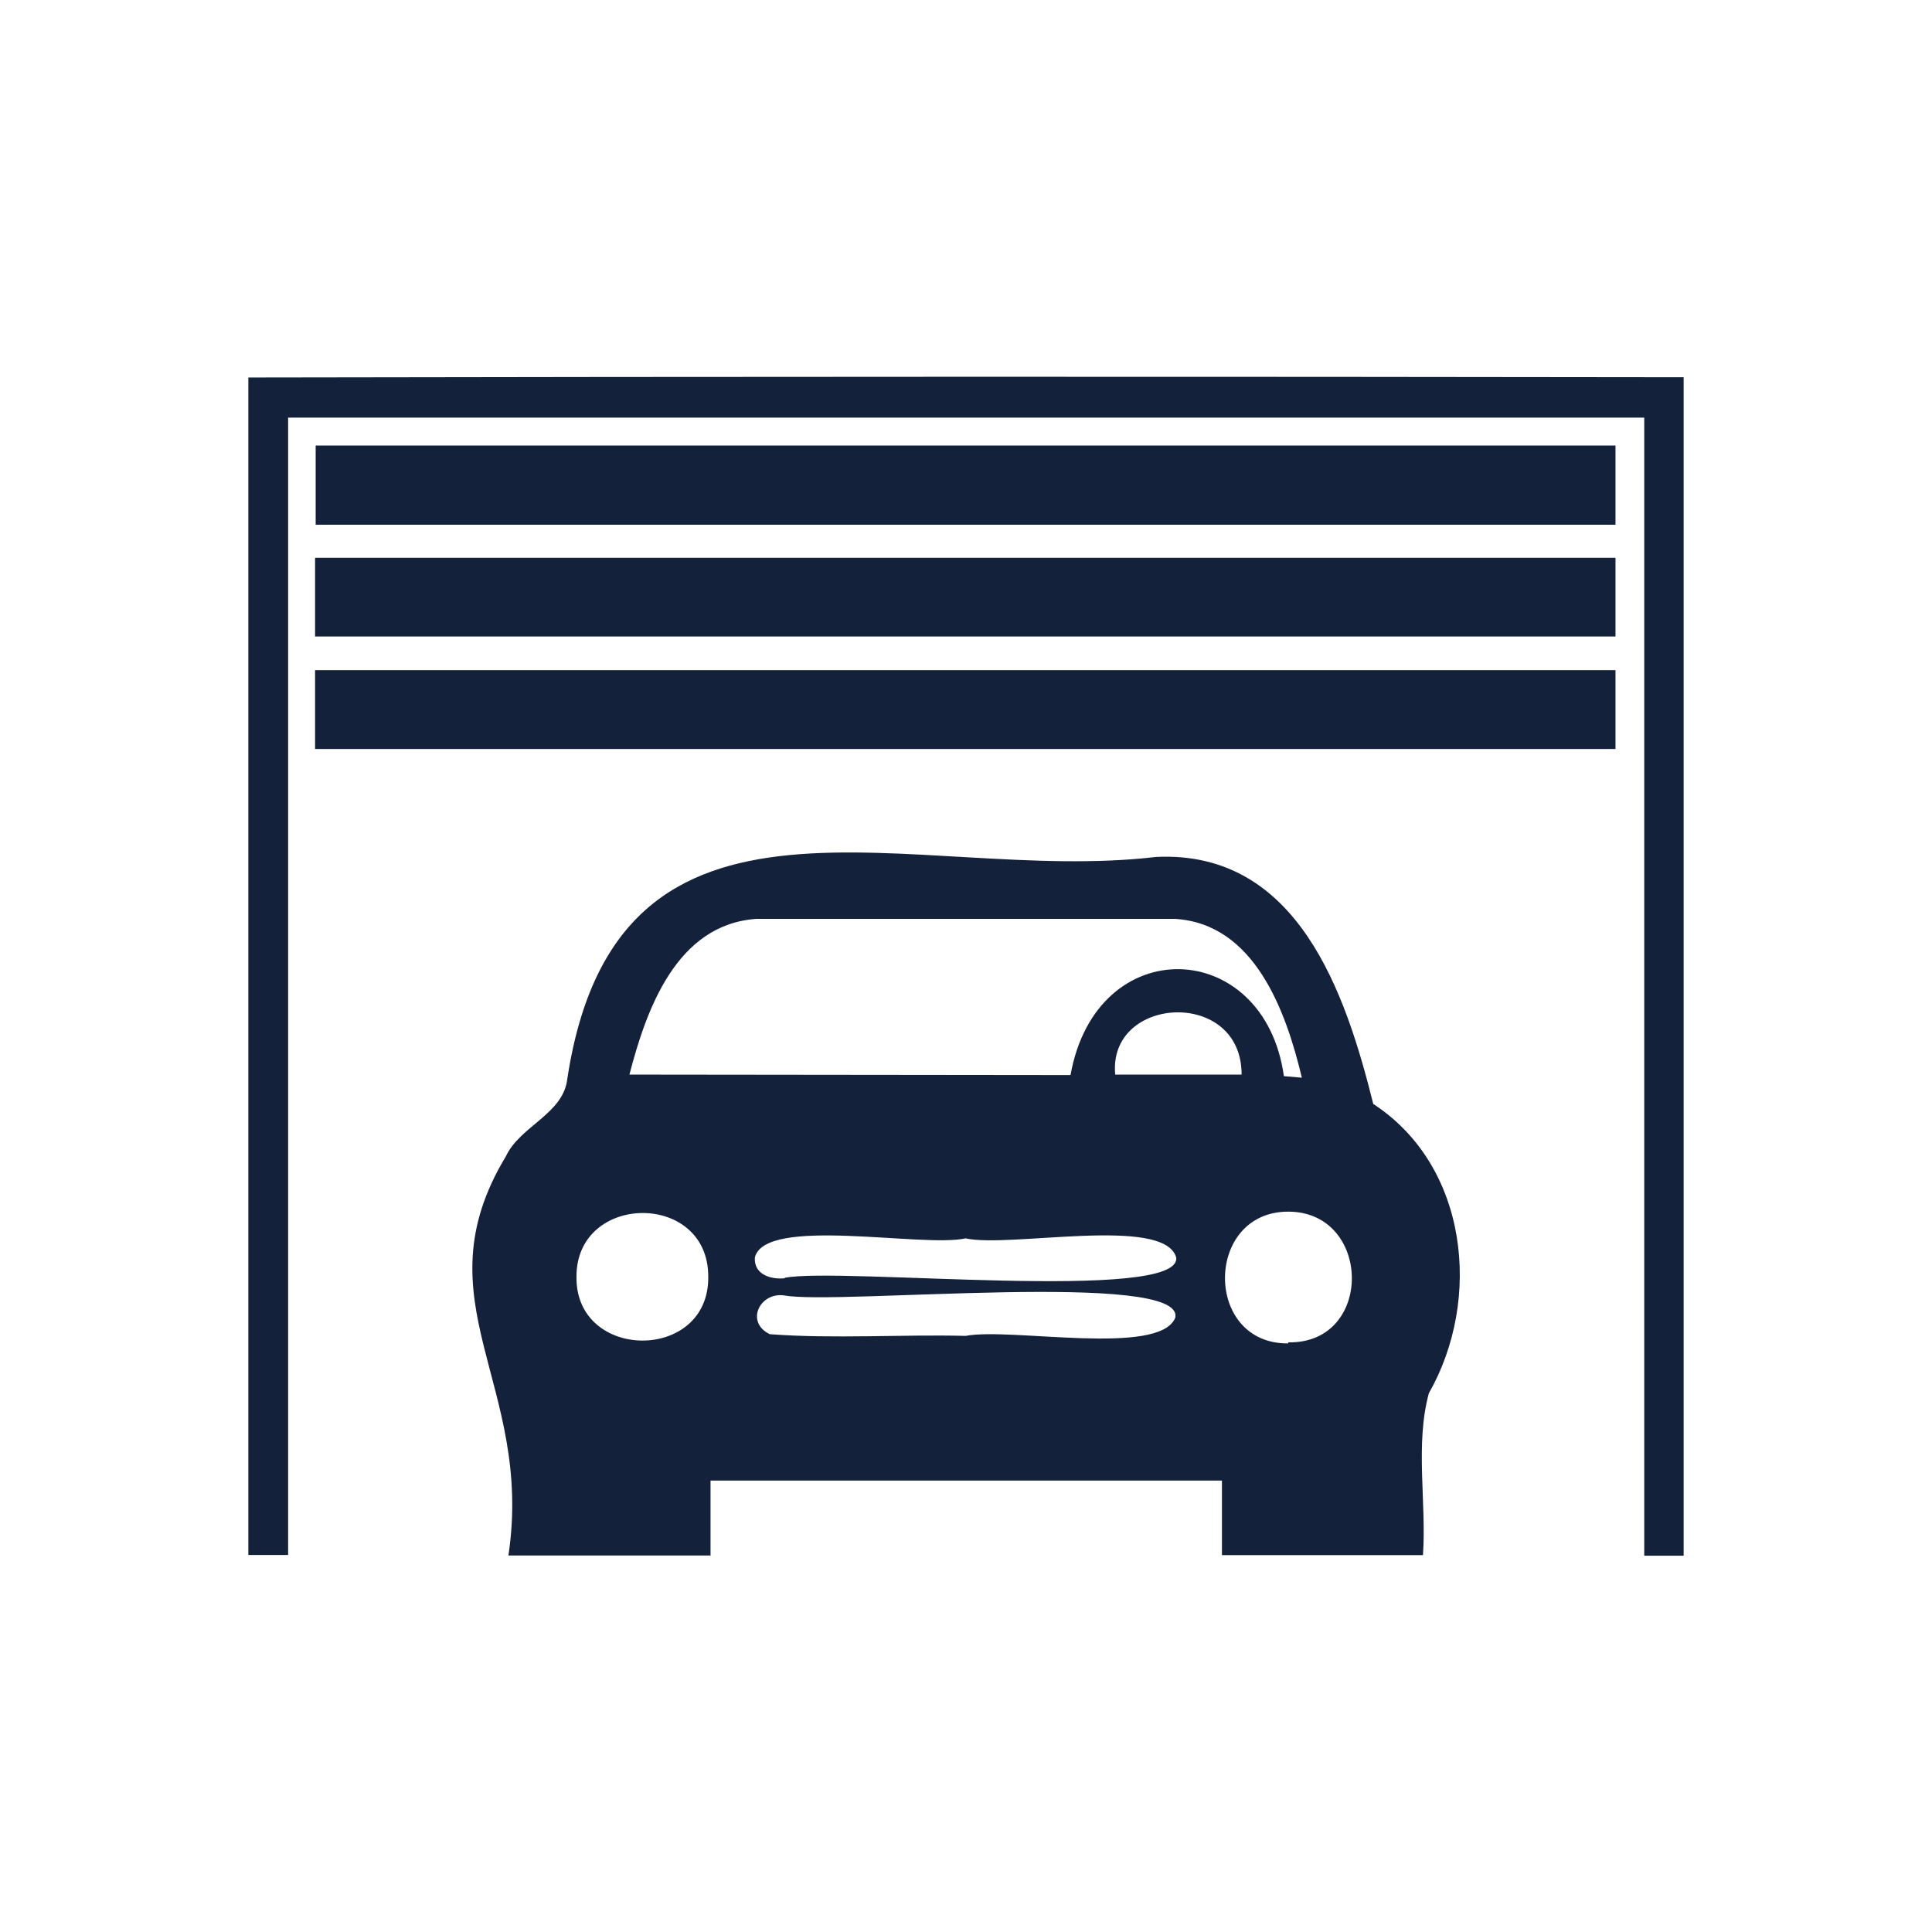
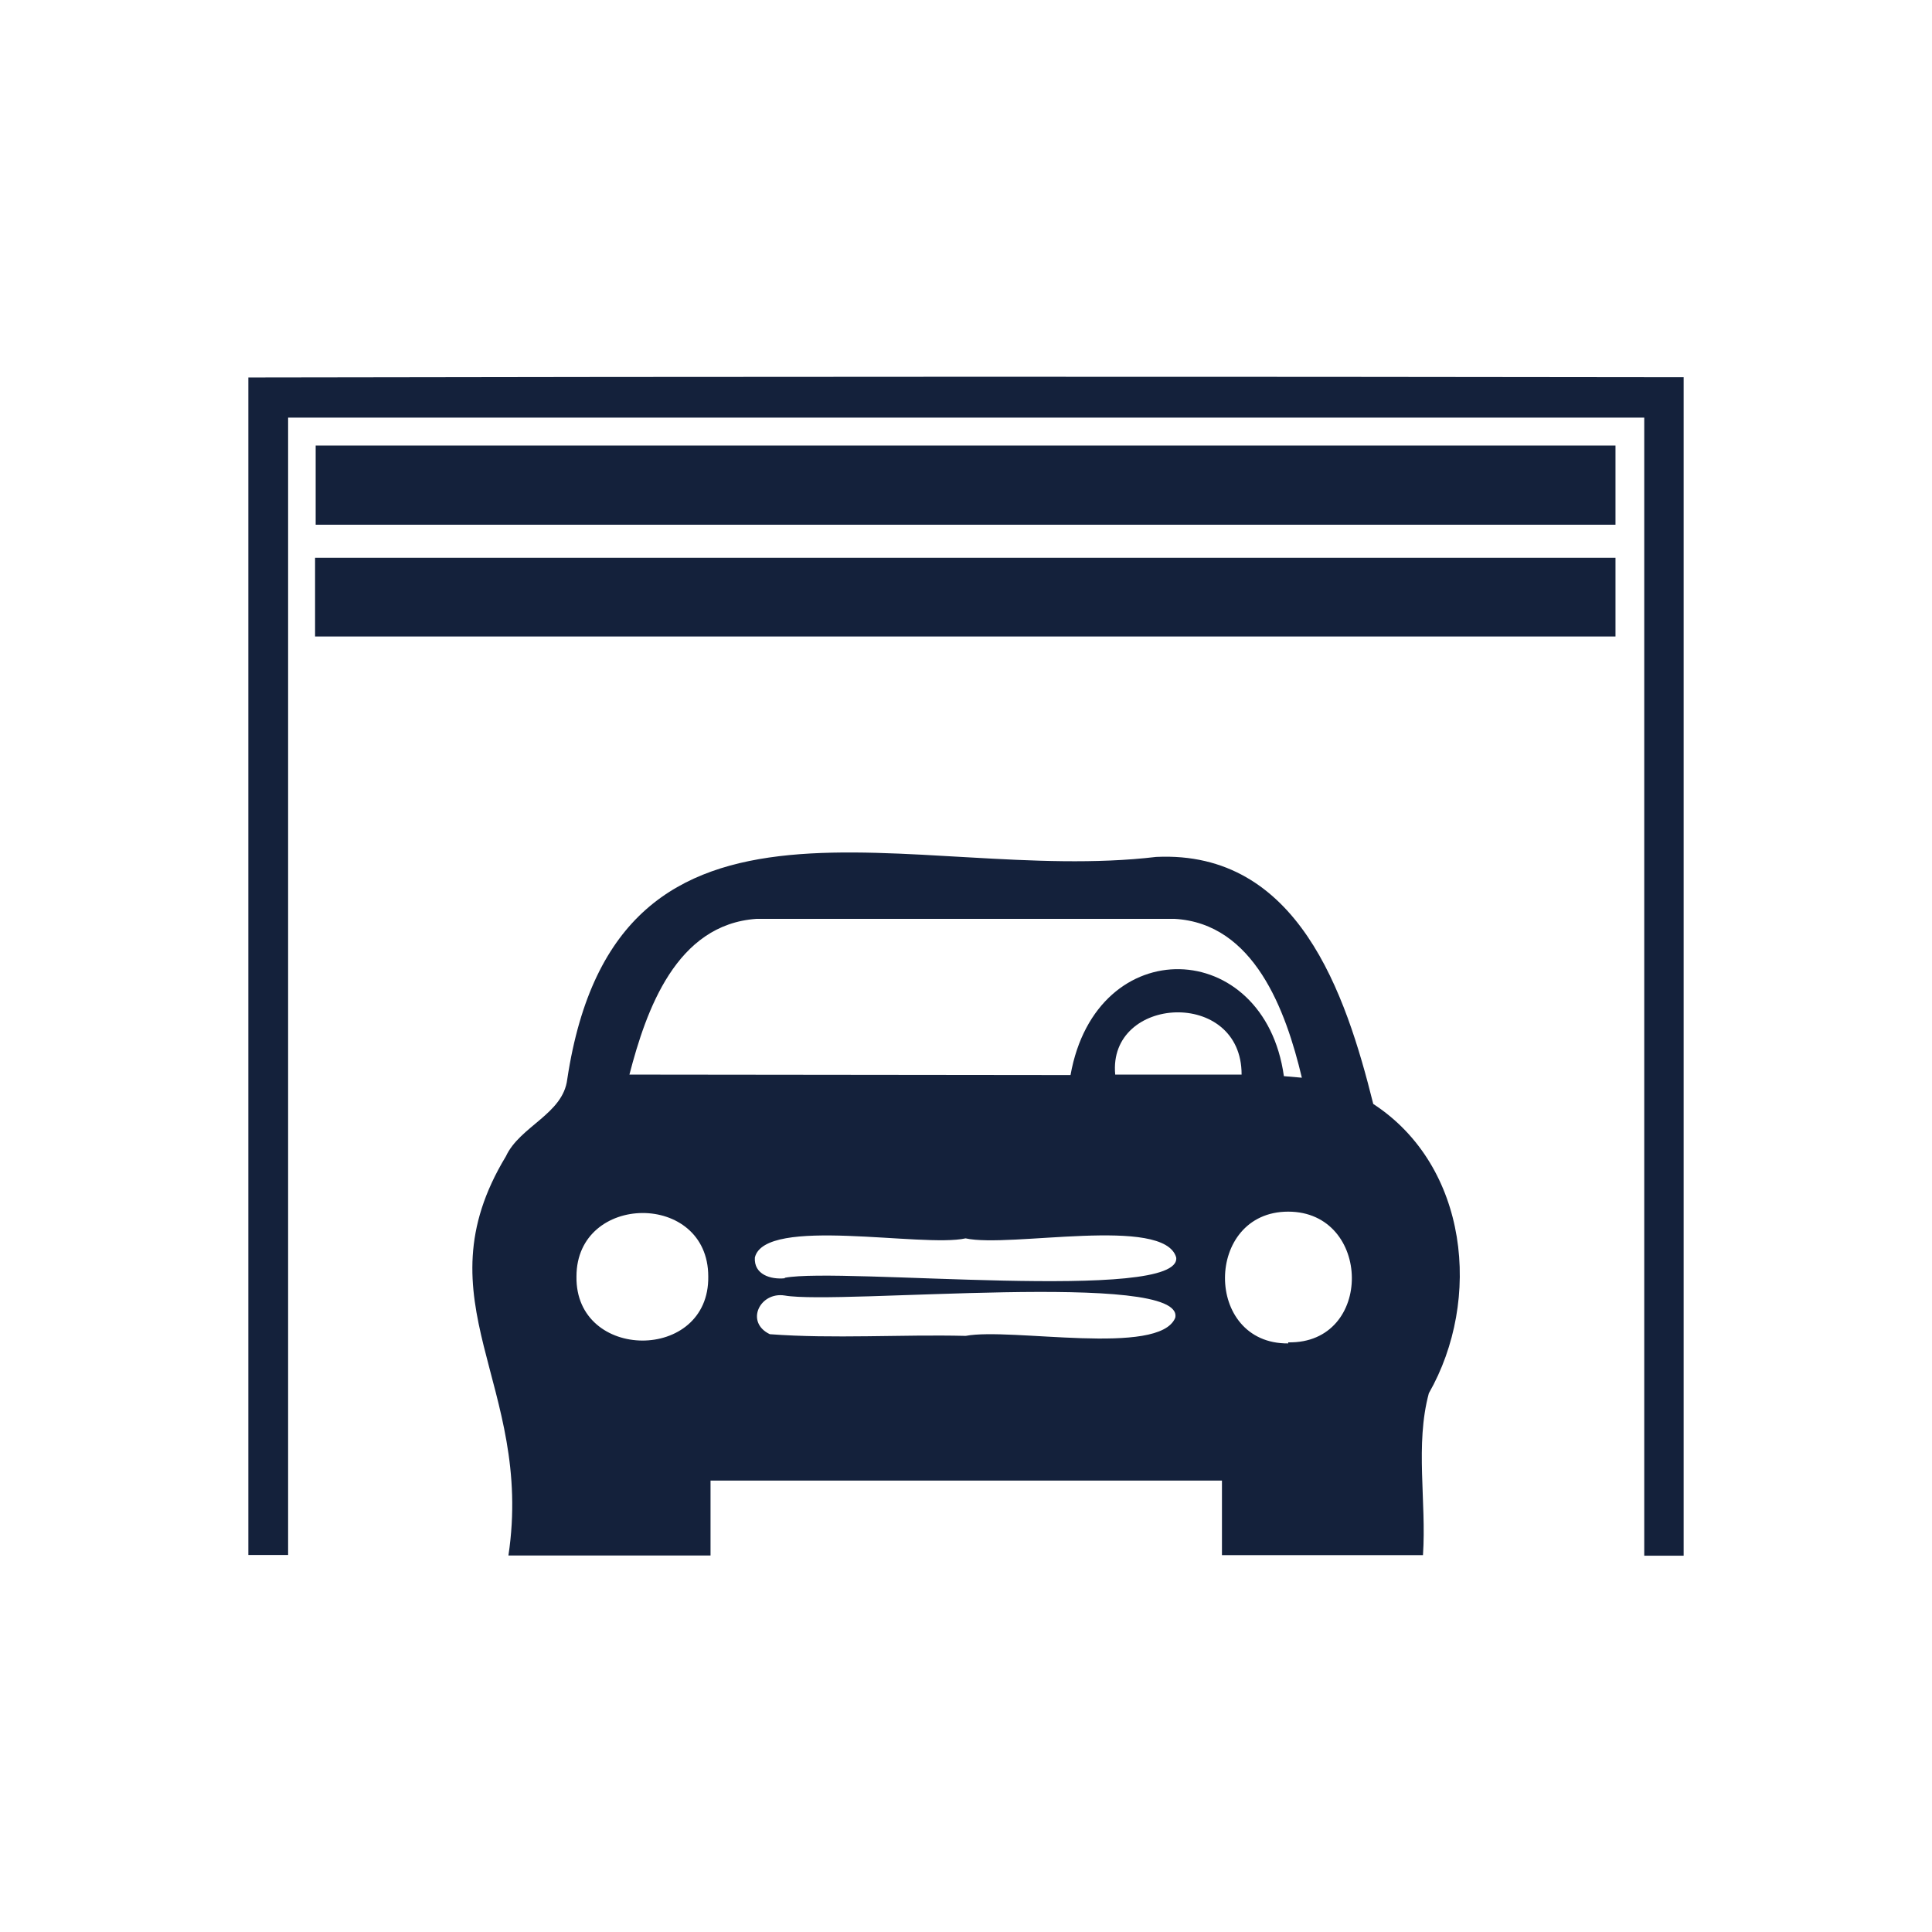
<svg xmlns="http://www.w3.org/2000/svg" viewBox="0 0 161.27 161.27">
  <defs>
    <style>.cls-1{fill:#14213b;}.cls-2{fill:none;}</style>
  </defs>
  <g id="Camada_2" data-name="Camada 2">
    <g id="Camada_1-2" data-name="Camada 1">
-       <path class="cls-1" d="M20.73,31.51V129.8h3.32V34.86h113.2v95h3.29V31.49Q80.65,31.4,20.73,31.51Z" />
+       <path class="cls-1" d="M20.73,31.51V129.8h3.32V34.86h113.2v95h3.29V31.49Q80.65,31.4,20.73,31.51" />
      <path class="cls-1" d="M114.63,92.15c-2.3-9.23-6.29-21.18-18.12-20.62-20.24,2.4-45-9-49.16,18.56C47,93,43.4,94,42.23,96.52c-7.36,12.16,2.36,19,.21,33.32H59.31v-6.25H102v6.22h16.78c.3-4.45-.67-9.22.49-13.51C123.72,108.5,122.58,97.33,114.63,92.15Zm-66.51,14.4c0-7,11-7.12,11,0C59.23,113.72,48,113.65,48.12,106.55ZM52.54,89.7c1.4-5.39,3.9-12.54,10.61-13q17.45,0,34.89,0c6.64.37,9.29,7.62,10.63,13.26l-1.5-.13c-1.62-11.61-15.65-12.17-17.81-.09ZM98.1,110c-1.33,3.25-13.73.79-17.49,1.51-5.42-.13-11,.26-16.35-.14-2.09-1-.83-3.56,1.24-3.23C70,108.94,99,106,98.1,110Zm-32.59-3.3c-1.18.12-2.59-.31-2.5-1.73.84-3.49,14-.8,17.59-1.6,3.7.82,16.57-1.91,17.58,1.59C98.69,108.76,70.16,105.76,65.51,106.66Zm27.58-17c-.63-6.61,10.57-7.24,10.55,0Zm14.44,22.44c-7.07.06-7-11,0-11S114.7,112.19,107.53,112.05Z" />
      <rect class="cls-1" x="26.35" y="37.19" width="108.5" height="6.61" />
      <rect class="cls-1" x="26.3" y="46.56" width="108.55" height="6.57" />
-       <rect class="cls-1" x="26.3" y="55.94" width="108.55" height="6.58" />
      <rect class="cls-2" width="161.27" height="161.27" />
    </g>
  </g>
</svg>